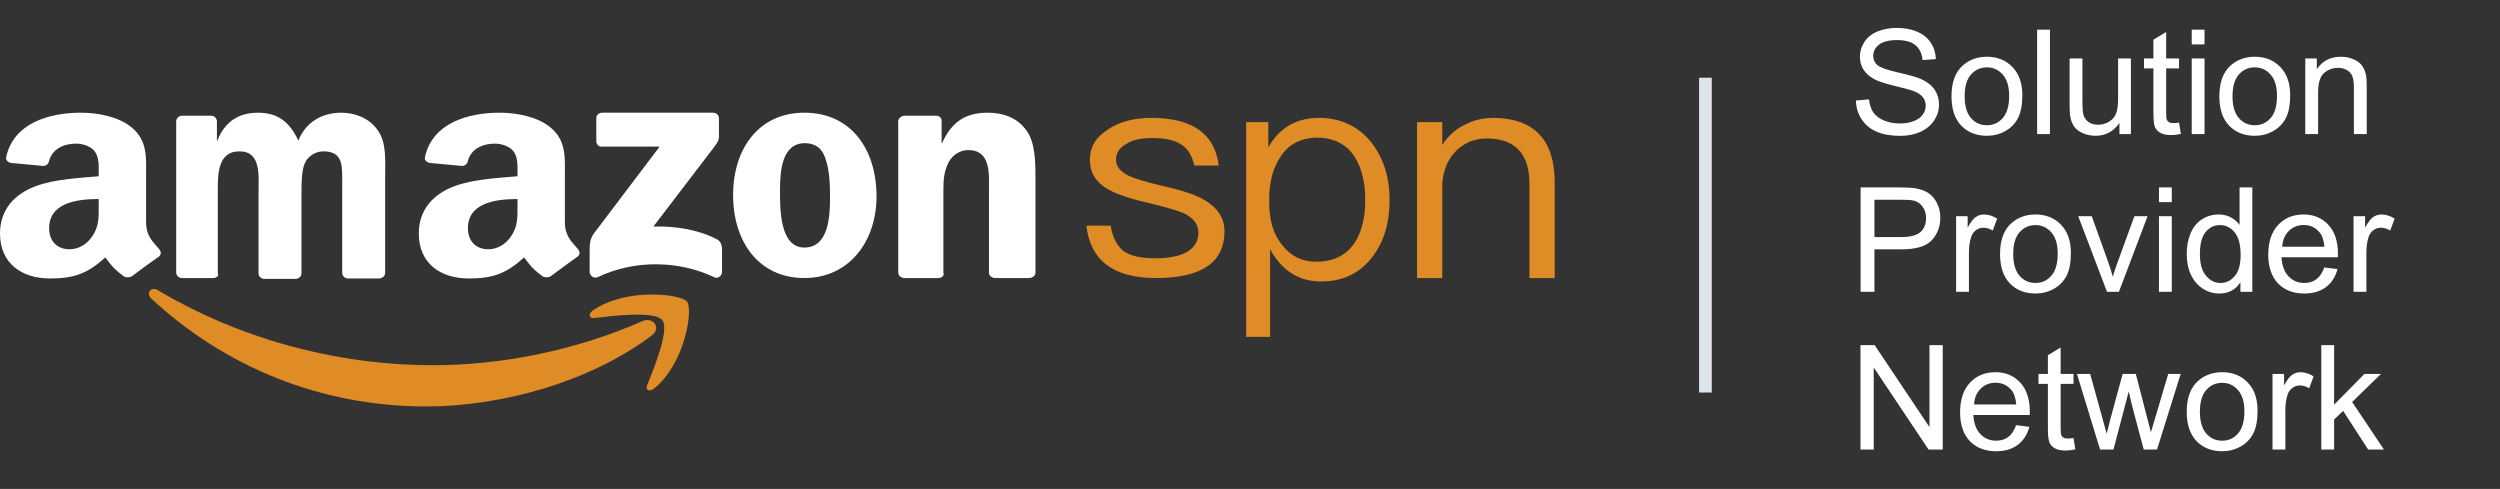
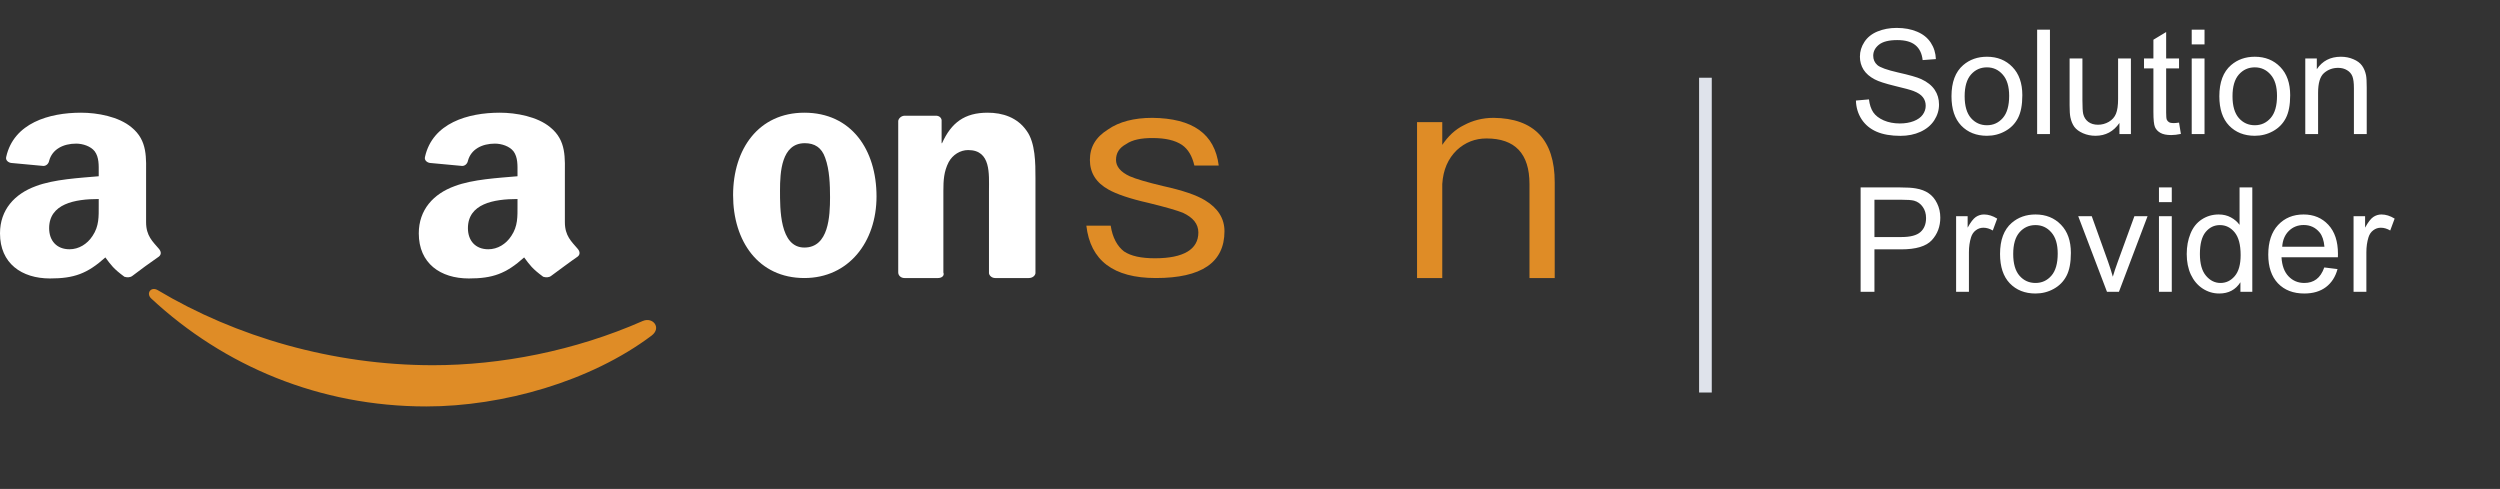
<svg xmlns="http://www.w3.org/2000/svg" width="317" height="62" viewBox="0 0 317 62" fill="none">
  <rect x="0" y="0" width="317" height="62" fill="#333333" stroke="none" />
  <path d="M217.052 9.856H215.444V49.771H217.052V9.856Z" fill="#DFE3EB" />
  <path fill-rule="evenodd" clip-rule="evenodd" d="M154.534 20.988H151.446C151.166 19.79 150.661 18.918 149.875 18.374C148.977 17.775 147.742 17.503 146.114 17.503C144.71 17.503 143.588 17.72 142.802 18.265C141.904 18.755 141.511 19.408 141.511 20.28C141.511 21.096 142.072 21.804 143.251 22.349C143.981 22.676 145.44 23.111 147.517 23.601C149.987 24.146 151.727 24.745 152.794 25.398C154.421 26.379 155.263 27.686 155.263 29.319C155.263 33.294 152.345 35.255 146.563 35.255C141.174 35.255 138.255 33.022 137.75 28.611H140.837C141.062 30.136 141.679 31.225 142.521 31.878C143.419 32.477 144.71 32.75 146.451 32.75C150.099 32.75 151.952 31.606 151.952 29.483C151.952 28.393 151.278 27.577 149.987 26.978C149.313 26.705 147.854 26.27 145.609 25.725C143.195 25.181 141.511 24.582 140.557 24.037C138.985 23.166 138.199 21.913 138.199 20.28C138.199 18.646 138.929 17.394 140.501 16.413C141.904 15.433 143.812 14.943 146.114 14.943C151.222 14.998 154.029 16.958 154.534 20.988Z" fill="#DF8C26" />
-   <path fill-rule="evenodd" clip-rule="evenodd" d="M162.392 19.844C161.438 21.205 160.933 23.057 160.933 25.235V25.616C160.933 27.903 161.438 29.7 162.617 31.116C163.683 32.477 165.086 33.185 166.883 33.185C169.016 33.185 170.587 32.423 171.654 30.953C172.608 29.591 173.113 27.74 173.113 25.344C173.113 23.002 172.608 21.151 171.71 19.79C170.644 18.21 169.016 17.448 166.939 17.448C164.974 17.503 163.402 18.265 162.392 19.844ZM173.955 18.156C175.415 20.062 176.201 22.458 176.201 25.398C176.201 28.285 175.471 30.68 174.012 32.586C172.44 34.656 170.251 35.69 167.5 35.69C164.693 35.69 162.56 34.329 161.045 31.606V42.715H158.014V15.488H160.82V18.701C162.224 16.196 164.357 14.943 167.332 14.943C170.082 14.998 172.328 16.032 173.955 18.156Z" fill="#DF8C26" />
  <path fill-rule="evenodd" clip-rule="evenodd" d="M197.138 23.111V35.255H193.938V23.329C193.938 19.463 192.086 17.557 188.494 17.557C187.034 17.557 185.799 18.047 184.733 19.027C183.61 20.116 182.992 21.532 182.88 23.329V35.255H179.681V15.488H182.88V18.374C183.61 17.285 184.508 16.413 185.631 15.869C186.753 15.27 187.988 14.943 189.392 14.943C194.5 14.998 197.138 17.72 197.138 23.111Z" fill="#DF8C26" />
  <path fill-rule="evenodd" clip-rule="evenodd" d="M82.626 42.552C74.88 48.379 63.709 51.537 54.054 51.537C40.526 51.537 28.402 46.418 19.196 37.869C18.466 37.215 19.14 36.29 19.982 36.78C29.917 42.715 42.211 46.309 54.897 46.309C63.429 46.309 72.859 44.512 81.504 40.7C82.795 40.156 83.917 41.572 82.626 42.552Z" fill="#DF8C26" />
-   <path fill-rule="evenodd" clip-rule="evenodd" d="M83.974 40.591C83.019 39.393 77.743 40.047 75.385 40.319C74.656 40.428 74.543 39.774 75.217 39.339C79.427 36.453 86.331 37.27 87.117 38.25C87.903 39.23 86.892 46.037 82.963 49.249C82.346 49.74 81.784 49.467 82.065 48.814C82.963 46.636 84.928 41.735 83.974 40.591Z" fill="#DF8C26" />
-   <path fill-rule="evenodd" clip-rule="evenodd" d="M75.612 17.884V14.998C75.612 14.562 75.948 14.29 76.397 14.29H90.374C90.824 14.29 91.16 14.562 91.16 14.998V17.448C91.16 17.884 90.767 18.374 90.094 19.245L82.853 28.721C85.547 28.666 88.354 29.047 90.823 30.3C91.385 30.572 91.497 31.008 91.553 31.443V34.493C91.553 34.928 91.048 35.418 90.543 35.146C86.221 33.077 80.551 32.859 75.78 35.146C75.275 35.364 74.769 34.928 74.769 34.493V31.607C74.769 31.116 74.769 30.354 75.275 29.646L83.638 18.592H76.341C75.948 18.646 75.612 18.32 75.612 17.884Z" fill="white" />
-   <path fill-rule="evenodd" clip-rule="evenodd" d="M27 35.255H23.071C22.678 35.255 22.397 34.983 22.341 34.602V15.379C22.341 14.998 22.678 14.671 23.127 14.671H26.775C27.168 14.671 27.449 14.944 27.505 15.325V17.83H27.561C28.515 15.379 30.312 14.29 32.725 14.29C35.195 14.29 36.711 15.434 37.834 17.83C38.788 15.379 40.977 14.29 43.278 14.29C44.962 14.29 46.759 14.944 47.825 16.414C49.06 18.047 48.836 20.389 48.836 22.458V34.602C48.836 34.983 48.499 35.309 48.05 35.309H44.12C43.727 35.309 43.391 34.983 43.391 34.602V24.419C43.391 23.602 43.447 21.587 43.278 20.825C42.998 19.518 42.1 19.191 40.977 19.191C40.023 19.191 39.012 19.79 38.619 20.77C38.226 21.75 38.226 23.384 38.226 24.473V34.656C38.226 35.037 37.89 35.364 37.441 35.364H33.511C33.118 35.364 32.782 35.037 32.782 34.656V24.473C32.782 22.349 33.175 19.191 30.368 19.191C27.505 19.191 27.617 22.295 27.617 24.473V34.656C27.786 34.983 27.449 35.255 27 35.255Z" fill="white" />
  <path fill-rule="evenodd" clip-rule="evenodd" d="M102.05 18.156C99.075 18.156 98.906 21.859 98.906 24.146C98.906 26.433 98.85 31.389 101.993 31.389C105.081 31.389 105.249 27.414 105.249 25.018C105.249 23.438 105.193 21.532 104.632 20.008C104.183 18.701 103.285 18.156 102.05 18.156ZM101.993 14.29C107.944 14.29 111.143 18.973 111.143 24.909C111.143 30.681 107.607 35.255 101.993 35.255C96.156 35.255 92.956 30.572 92.956 24.745C92.956 18.864 96.212 14.29 101.993 14.29Z" fill="white" />
  <path fill-rule="evenodd" clip-rule="evenodd" d="M118.946 35.255H114.68C114.231 35.255 113.895 34.928 113.895 34.547V15.325C113.951 14.998 114.287 14.671 114.737 14.671H118.666C119.059 14.671 119.339 14.889 119.396 15.216V18.156H119.452C120.63 15.543 122.314 14.29 125.233 14.29C127.142 14.29 128.994 14.889 130.173 16.577C131.296 18.102 131.296 20.716 131.296 22.567V34.656C131.24 34.983 130.903 35.255 130.454 35.255H126.188C125.795 35.255 125.458 34.983 125.402 34.656V24.201C125.402 22.077 125.682 19.028 122.764 19.028C121.753 19.028 120.799 19.627 120.294 20.552C119.676 21.75 119.62 22.894 119.62 24.201V34.547C119.788 34.983 119.396 35.255 118.946 35.255Z" fill="white" />
  <path fill-rule="evenodd" clip-rule="evenodd" d="M69.886 34.983C69.606 35.201 69.213 35.201 68.876 35.092C67.473 34.057 67.192 33.621 66.462 32.641C64.161 34.711 62.477 35.309 59.446 35.309C55.853 35.309 53.102 33.404 53.102 29.592C53.102 26.597 54.955 24.582 57.649 23.602C59.951 22.73 63.15 22.567 65.62 22.349V21.859C65.62 20.988 65.676 19.953 65.115 19.191C64.61 18.538 63.599 18.211 62.757 18.211C61.13 18.211 59.726 18.919 59.333 20.389C59.277 20.716 58.996 21.042 58.604 21.042L54.506 20.661C54.169 20.607 53.776 20.334 53.888 19.899C54.843 15.597 59.333 14.29 63.375 14.29C65.452 14.29 68.146 14.78 69.774 16.142C71.851 17.83 71.626 20.008 71.626 22.458V28.176C71.626 29.919 72.468 30.626 73.254 31.552C73.535 31.879 73.591 32.26 73.254 32.532C72.3 33.186 70.784 34.329 69.886 34.983ZM65.62 26.052C65.62 27.468 65.676 28.666 64.834 29.919C64.161 30.953 63.094 31.607 61.915 31.607C60.288 31.607 59.333 30.517 59.333 28.938C59.333 25.834 62.589 25.235 65.62 25.235V26.052Z" fill="white" />
  <path fill-rule="evenodd" clip-rule="evenodd" d="M16.784 34.983C16.503 35.201 16.11 35.201 15.773 35.092C14.37 34.057 14.089 33.621 13.36 32.641C11.058 34.711 9.374 35.309 6.343 35.309C2.751 35.309 0 33.404 0 29.592C0 26.597 1.852 24.582 4.547 23.602C6.848 22.73 10.048 22.567 12.518 22.349V21.859C12.518 20.988 12.574 19.953 12.012 19.191C11.507 18.538 10.497 18.211 9.655 18.211C8.027 18.211 6.624 18.919 6.231 20.389C6.175 20.716 5.894 21.042 5.501 21.042L1.403 20.661C1.067 20.607 0.674 20.334 0.786 19.899C1.74 15.597 6.231 14.29 10.272 14.29C12.349 14.29 15.044 14.78 16.672 16.142C18.748 17.83 18.524 20.008 18.524 22.458V28.176C18.524 29.919 19.366 30.626 20.152 31.552C20.432 31.879 20.488 32.26 20.152 32.532C19.198 33.186 17.626 34.329 16.784 34.983ZM12.518 26.052C12.518 27.468 12.574 28.666 11.732 29.919C11.058 30.953 9.992 31.607 8.813 31.607C7.185 31.607 6.231 30.517 6.231 28.938C6.231 25.834 9.486 25.235 12.518 25.235V26.052Z" fill="white" />
  <path d="M235.332 12.748L236.984 12.603C237.062 13.265 237.243 13.81 237.525 14.237C237.814 14.659 238.26 15.002 238.862 15.267C239.464 15.525 240.141 15.655 240.893 15.655C241.561 15.655 242.151 15.556 242.663 15.357C243.174 15.158 243.553 14.887 243.8 14.544C244.053 14.195 244.179 13.816 244.179 13.407C244.179 12.991 244.059 12.63 243.818 12.323C243.577 12.01 243.18 11.748 242.626 11.538C242.271 11.399 241.486 11.186 240.27 10.897C239.054 10.602 238.203 10.325 237.715 10.066C237.083 9.735 236.611 9.326 236.298 8.838C235.991 8.345 235.837 7.794 235.837 7.186C235.837 6.518 236.027 5.895 236.406 5.317C236.785 4.734 237.339 4.291 238.067 3.99C238.795 3.689 239.605 3.539 240.496 3.539C241.477 3.539 242.341 3.698 243.087 4.017C243.839 4.33 244.417 4.794 244.82 5.408C245.224 6.022 245.44 6.717 245.47 7.493L243.791 7.62C243.701 6.783 243.394 6.151 242.87 5.724C242.353 5.296 241.585 5.083 240.568 5.083C239.509 5.083 238.735 5.278 238.248 5.669C237.766 6.055 237.525 6.521 237.525 7.069C237.525 7.544 237.697 7.936 238.04 8.243C238.377 8.549 239.256 8.865 240.676 9.191C242.103 9.509 243.081 9.789 243.611 10.03C244.381 10.385 244.95 10.837 245.317 11.384C245.684 11.926 245.868 12.552 245.868 13.262C245.868 13.966 245.666 14.632 245.263 15.258C244.859 15.877 244.279 16.362 243.52 16.711C242.768 17.054 241.919 17.226 240.974 17.226C239.777 17.226 238.771 17.051 237.959 16.702C237.152 16.353 236.517 15.829 236.054 15.131C235.596 14.427 235.356 13.632 235.332 12.748ZM247.448 12.206C247.448 10.43 247.941 9.115 248.928 8.261C249.753 7.55 250.758 7.195 251.944 7.195C253.262 7.195 254.339 7.629 255.176 8.495C256.012 9.356 256.431 10.548 256.431 12.07C256.431 13.304 256.244 14.277 255.871 14.987C255.504 15.691 254.965 16.239 254.255 16.63C253.551 17.021 252.78 17.217 251.944 17.217C250.601 17.217 249.515 16.786 248.684 15.926C247.86 15.065 247.448 13.825 247.448 12.206ZM249.118 12.206C249.118 13.434 249.386 14.355 249.921 14.969C250.457 15.576 251.131 15.88 251.944 15.88C252.75 15.88 253.421 15.573 253.957 14.96C254.493 14.346 254.761 13.41 254.761 12.152C254.761 10.966 254.49 10.069 253.948 9.461C253.412 8.847 252.744 8.54 251.944 8.54C251.131 8.54 250.457 8.844 249.921 9.452C249.386 10.06 249.118 10.978 249.118 12.206ZM258.309 17V3.764H259.934V17H258.309ZM268.745 17V15.592C267.999 16.675 266.985 17.217 265.703 17.217C265.137 17.217 264.607 17.108 264.114 16.892C263.626 16.675 263.262 16.404 263.021 16.079C262.787 15.748 262.621 15.345 262.525 14.869C262.459 14.55 262.426 14.045 262.426 13.353V7.412H264.051V12.73C264.051 13.578 264.084 14.15 264.15 14.445C264.252 14.872 264.469 15.209 264.8 15.456C265.131 15.697 265.54 15.817 266.028 15.817C266.515 15.817 266.973 15.694 267.4 15.447C267.828 15.194 268.128 14.854 268.303 14.427C268.484 13.994 268.574 13.368 268.574 12.549V7.412H270.199V17H268.745ZM276.302 15.546L276.537 16.982C276.079 17.078 275.67 17.126 275.309 17.126C274.719 17.126 274.262 17.033 273.937 16.846C273.612 16.66 273.383 16.416 273.251 16.115C273.118 15.808 273.052 15.167 273.052 14.192V8.676H271.86V7.412H273.052V5.037L274.668 4.062V7.412H276.302V8.676H274.668V14.283C274.668 14.746 274.695 15.044 274.749 15.176C274.809 15.309 274.903 15.414 275.029 15.492C275.162 15.57 275.348 15.61 275.589 15.61C275.769 15.61 276.007 15.589 276.302 15.546ZM277.909 5.633V3.764H279.534V5.633H277.909ZM277.909 17V7.412H279.534V17H277.909ZM281.412 12.206C281.412 10.43 281.906 9.115 282.893 8.261C283.717 7.55 284.723 7.195 285.908 7.195C287.226 7.195 288.304 7.629 289.14 8.495C289.977 9.356 290.395 10.548 290.395 12.07C290.395 13.304 290.209 14.277 289.836 14.987C289.468 15.691 288.93 16.239 288.219 16.63C287.515 17.021 286.745 17.217 285.908 17.217C284.566 17.217 283.48 16.786 282.649 15.926C281.824 15.065 281.412 13.825 281.412 12.206ZM283.082 12.206C283.082 13.434 283.35 14.355 283.886 14.969C284.422 15.576 285.096 15.88 285.908 15.88C286.715 15.88 287.386 15.573 287.922 14.96C288.457 14.346 288.725 13.41 288.725 12.152C288.725 10.966 288.454 10.069 287.913 9.461C287.377 8.847 286.709 8.54 285.908 8.54C285.096 8.54 284.422 8.844 283.886 9.452C283.35 10.06 283.082 10.978 283.082 12.206ZM292.309 17V7.412H293.772V8.775C294.476 7.722 295.493 7.195 296.823 7.195C297.401 7.195 297.931 7.301 298.412 7.511C298.9 7.716 299.264 7.987 299.505 8.324C299.746 8.661 299.914 9.061 300.01 9.525C300.071 9.825 300.101 10.352 300.101 11.104V17H298.476V11.168C298.476 10.506 298.412 10.012 298.286 9.687C298.16 9.356 297.934 9.094 297.609 8.902C297.29 8.703 296.914 8.604 296.48 8.604C295.788 8.604 295.189 8.823 294.684 9.263C294.184 9.702 293.934 10.536 293.934 11.764V17H292.309Z" fill="white" />
  <path d="M235.927 37V23.765H240.92C241.799 23.765 242.47 23.807 242.933 23.891C243.583 23.999 244.128 24.207 244.568 24.514C245.007 24.815 245.359 25.239 245.624 25.787C245.895 26.334 246.03 26.936 246.03 27.593C246.03 28.718 245.672 29.672 244.956 30.454C244.24 31.231 242.945 31.619 241.074 31.619H237.679V37H235.927ZM237.679 30.057H241.101C242.232 30.057 243.036 29.847 243.511 29.425C243.987 29.004 244.224 28.411 244.224 27.647C244.224 27.093 244.083 26.62 243.8 26.229C243.523 25.832 243.156 25.57 242.699 25.444C242.404 25.366 241.859 25.326 241.065 25.326H237.679V30.057ZM248.034 37V27.412H249.497V28.866C249.87 28.185 250.213 27.737 250.526 27.52C250.845 27.304 251.194 27.195 251.574 27.195C252.121 27.195 252.678 27.37 253.244 27.719L252.684 29.227C252.287 28.992 251.89 28.875 251.492 28.875C251.137 28.875 250.818 28.983 250.535 29.2C250.252 29.41 250.051 29.705 249.93 30.084C249.75 30.662 249.66 31.294 249.66 31.98V37H248.034ZM253.605 32.206C253.605 30.43 254.098 29.115 255.086 28.261C255.91 27.55 256.915 27.195 258.101 27.195C259.419 27.195 260.497 27.629 261.333 28.495C262.17 29.356 262.588 30.548 262.588 32.071C262.588 33.304 262.401 34.276 262.028 34.987C261.661 35.691 261.122 36.239 260.412 36.63C259.708 37.021 258.938 37.217 258.101 37.217C256.759 37.217 255.672 36.786 254.842 35.926C254.017 35.065 253.605 33.825 253.605 32.206ZM255.275 32.206C255.275 33.434 255.543 34.355 256.079 34.969C256.614 35.577 257.288 35.88 258.101 35.88C258.908 35.88 259.579 35.574 260.114 34.96C260.65 34.346 260.918 33.41 260.918 32.152C260.918 30.966 260.647 30.069 260.105 29.461C259.57 28.847 258.902 28.541 258.101 28.541C257.288 28.541 256.614 28.844 256.079 29.452C255.543 30.06 255.275 30.978 255.275 32.206ZM267.165 37L263.518 27.412H265.233L267.292 33.154C267.515 33.774 267.719 34.418 267.906 35.086C268.05 34.58 268.252 33.972 268.511 33.262L270.641 27.412H272.312L268.682 37H267.165ZM273.756 25.633V23.765H275.381V25.633H273.756ZM273.756 37V27.412H275.381V37H273.756ZM284.085 37V35.79C283.477 36.741 282.583 37.217 281.403 37.217C280.639 37.217 279.934 37.006 279.29 36.585C278.652 36.163 278.156 35.577 277.801 34.824C277.452 34.066 277.277 33.196 277.277 32.215C277.277 31.258 277.437 30.391 277.756 29.615C278.075 28.832 278.553 28.233 279.191 27.818C279.829 27.403 280.542 27.195 281.331 27.195C281.909 27.195 282.423 27.319 282.875 27.565C283.326 27.806 283.693 28.122 283.976 28.513V23.765H285.592V37H284.085ZM278.947 32.215C278.947 33.443 279.206 34.361 279.724 34.969C280.241 35.577 280.852 35.88 281.557 35.88C282.267 35.88 282.869 35.592 283.362 35.014C283.862 34.43 284.112 33.542 284.112 32.35C284.112 31.038 283.859 30.075 283.353 29.461C282.848 28.847 282.225 28.541 281.484 28.541C280.762 28.541 280.157 28.835 279.67 29.425C279.188 30.015 278.947 30.945 278.947 32.215ZM294.72 33.912L296.399 34.12C296.134 35.101 295.644 35.862 294.928 36.404C294.211 36.946 293.296 37.217 292.183 37.217C290.781 37.217 289.667 36.786 288.842 35.926C288.024 35.059 287.615 33.846 287.615 32.287C287.615 30.674 288.03 29.422 288.86 28.531C289.691 27.641 290.768 27.195 292.093 27.195C293.375 27.195 294.422 27.632 295.234 28.504C296.047 29.377 296.453 30.605 296.453 32.188C296.453 32.284 296.45 32.429 296.444 32.621H289.294C289.354 33.675 289.652 34.481 290.188 35.041C290.723 35.601 291.391 35.88 292.192 35.88C292.788 35.88 293.296 35.724 293.718 35.411C294.139 35.098 294.473 34.599 294.72 33.912ZM289.384 31.285H294.738C294.666 30.479 294.461 29.874 294.124 29.47C293.606 28.844 292.935 28.531 292.111 28.531C291.364 28.531 290.735 28.781 290.224 29.281C289.718 29.78 289.438 30.448 289.384 31.285ZM298.431 37V27.412H299.893V28.866C300.266 28.185 300.609 27.737 300.922 27.52C301.241 27.304 301.59 27.195 301.97 27.195C302.517 27.195 303.074 27.37 303.64 27.719L303.08 29.227C302.683 28.992 302.286 28.875 301.888 28.875C301.533 28.875 301.214 28.983 300.931 29.2C300.648 29.41 300.447 29.705 300.326 30.084C300.146 30.662 300.056 31.294 300.056 31.98V37H298.431Z" fill="white" />
-   <path d="M235.909 57V43.764H237.706L244.658 54.156V43.764H246.337V57H244.54L237.589 46.599V57H235.909ZM255.645 53.912L257.325 54.12C257.06 55.101 256.569 55.862 255.853 56.404C255.137 56.946 254.222 57.217 253.108 57.217C251.706 57.217 250.592 56.786 249.768 55.926C248.949 55.059 248.54 53.846 248.54 52.287C248.54 50.674 248.955 49.422 249.786 48.531C250.617 47.641 251.694 47.195 253.018 47.195C254.3 47.195 255.347 47.632 256.16 48.504C256.972 49.377 257.379 50.605 257.379 52.188C257.379 52.284 257.376 52.429 257.37 52.621H250.219C250.279 53.675 250.577 54.481 251.113 55.041C251.649 55.601 252.317 55.88 253.117 55.88C253.713 55.88 254.222 55.724 254.643 55.411C255.064 55.098 255.399 54.599 255.645 53.912ZM250.31 51.285H255.663C255.591 50.478 255.386 49.874 255.049 49.47C254.532 48.844 253.861 48.531 253.036 48.531C252.29 48.531 251.661 48.781 251.149 49.281C250.644 49.78 250.364 50.448 250.31 51.285ZM262.922 55.546L263.157 56.982C262.699 57.078 262.29 57.126 261.929 57.126C261.339 57.126 260.882 57.033 260.557 56.846C260.232 56.66 260.003 56.416 259.871 56.115C259.738 55.808 259.672 55.167 259.672 54.192V48.676H258.48V47.412H259.672V45.038L261.288 44.062V47.412H262.922V48.676H261.288V54.282C261.288 54.746 261.315 55.044 261.369 55.176C261.429 55.309 261.523 55.414 261.649 55.492C261.782 55.571 261.968 55.61 262.209 55.61C262.389 55.61 262.627 55.589 262.922 55.546ZM266.29 57L263.355 47.412H265.035L266.561 52.946L267.129 55.005C267.153 54.902 267.319 54.243 267.626 53.028L269.152 47.412H270.822L272.257 52.973L272.736 54.806L273.287 52.955L274.93 47.412H276.51L273.512 57H271.824L270.298 51.258L269.928 49.624L267.987 57H266.29ZM277.277 52.206C277.277 50.43 277.771 49.115 278.758 48.261C279.582 47.55 280.588 47.195 281.773 47.195C283.091 47.195 284.169 47.629 285.005 48.495C285.842 49.356 286.26 50.548 286.26 52.071C286.26 53.304 286.074 54.276 285.701 54.987C285.333 55.691 284.795 56.239 284.085 56.63C283.38 57.021 282.61 57.217 281.773 57.217C280.431 57.217 279.345 56.786 278.514 55.926C277.689 55.065 277.277 53.825 277.277 52.206ZM278.947 52.206C278.947 53.434 279.215 54.355 279.751 54.969C280.287 55.577 280.961 55.88 281.773 55.88C282.58 55.88 283.251 55.574 283.787 54.96C284.322 54.346 284.59 53.41 284.59 52.152C284.59 50.966 284.319 50.069 283.778 49.461C283.242 48.847 282.574 48.541 281.773 48.541C280.961 48.541 280.287 48.844 279.751 49.452C279.215 50.06 278.947 50.978 278.947 52.206ZM288.156 57V47.412H289.619V48.865C289.992 48.185 290.335 47.737 290.648 47.52C290.967 47.304 291.316 47.195 291.695 47.195C292.243 47.195 292.8 47.37 293.366 47.719L292.806 49.227C292.409 48.992 292.011 48.874 291.614 48.874C291.259 48.874 290.94 48.983 290.657 49.2C290.374 49.41 290.173 49.705 290.052 50.084C289.872 50.662 289.781 51.294 289.781 51.98V57H288.156ZM294.341 57V43.764H295.966V51.312L299.812 47.412H301.915L298.25 50.969L302.286 57H300.281L297.112 52.098L295.966 53.199V57H294.341Z" fill="white" />
</svg>